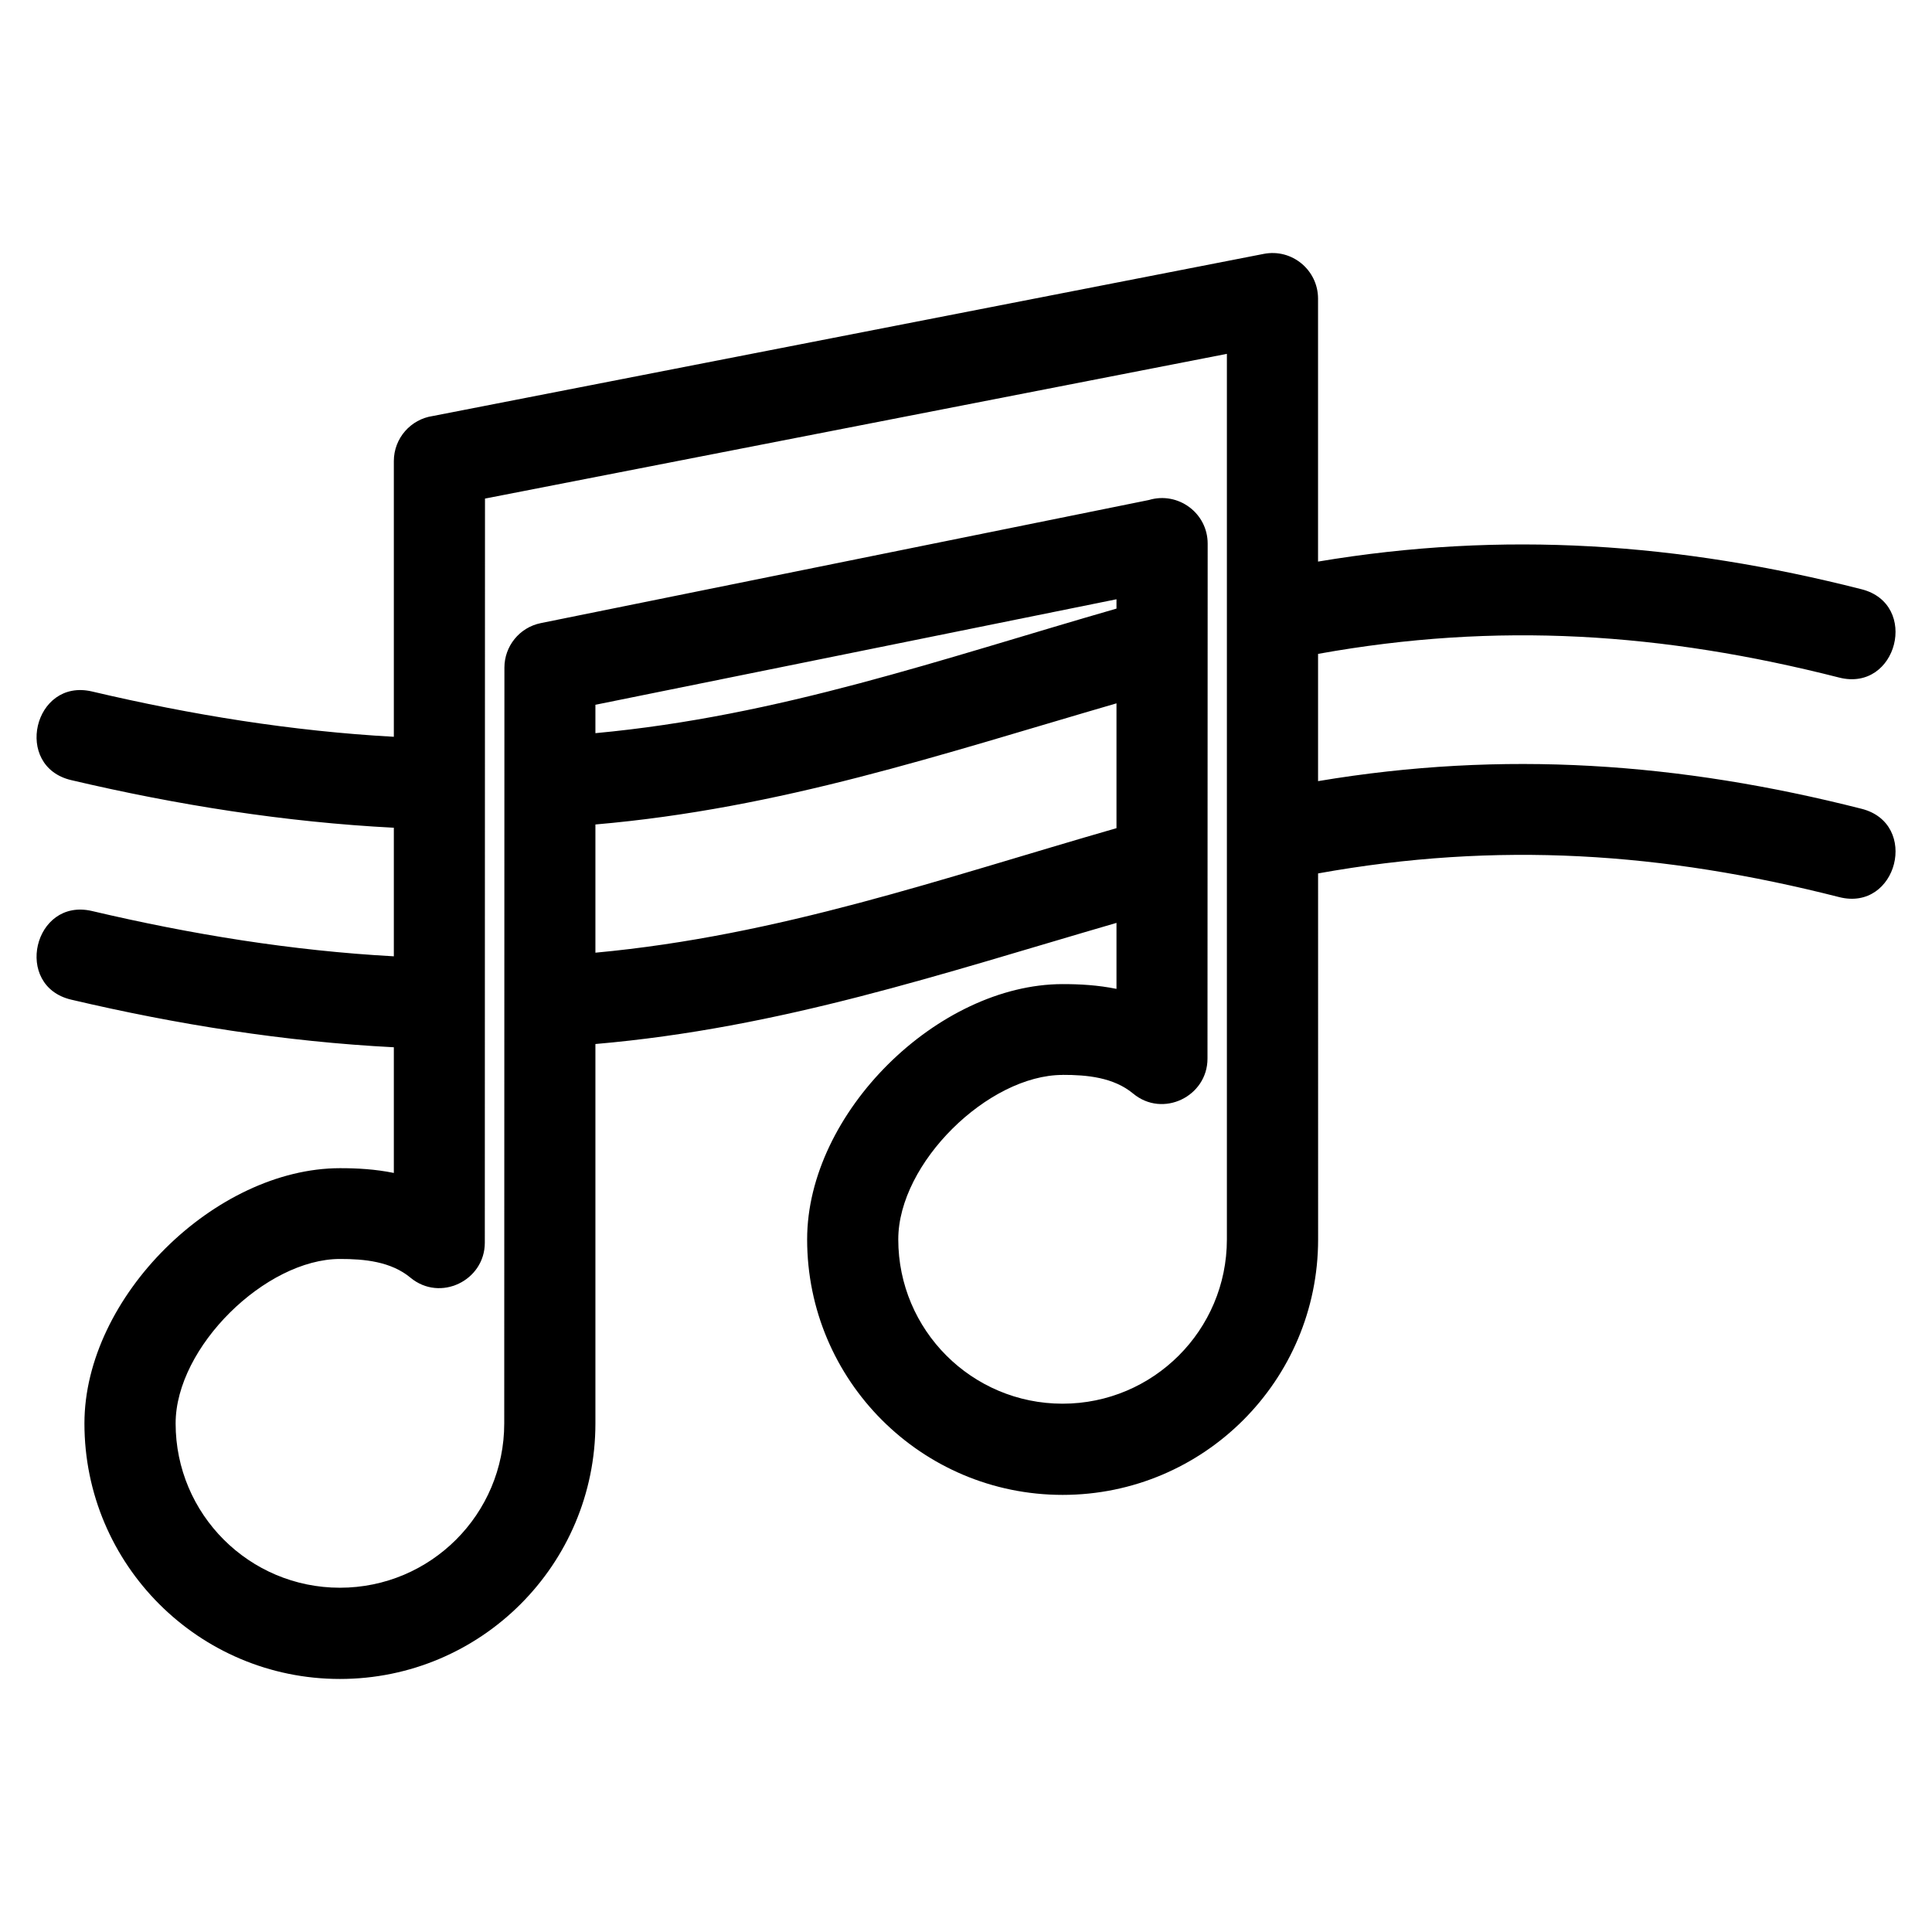
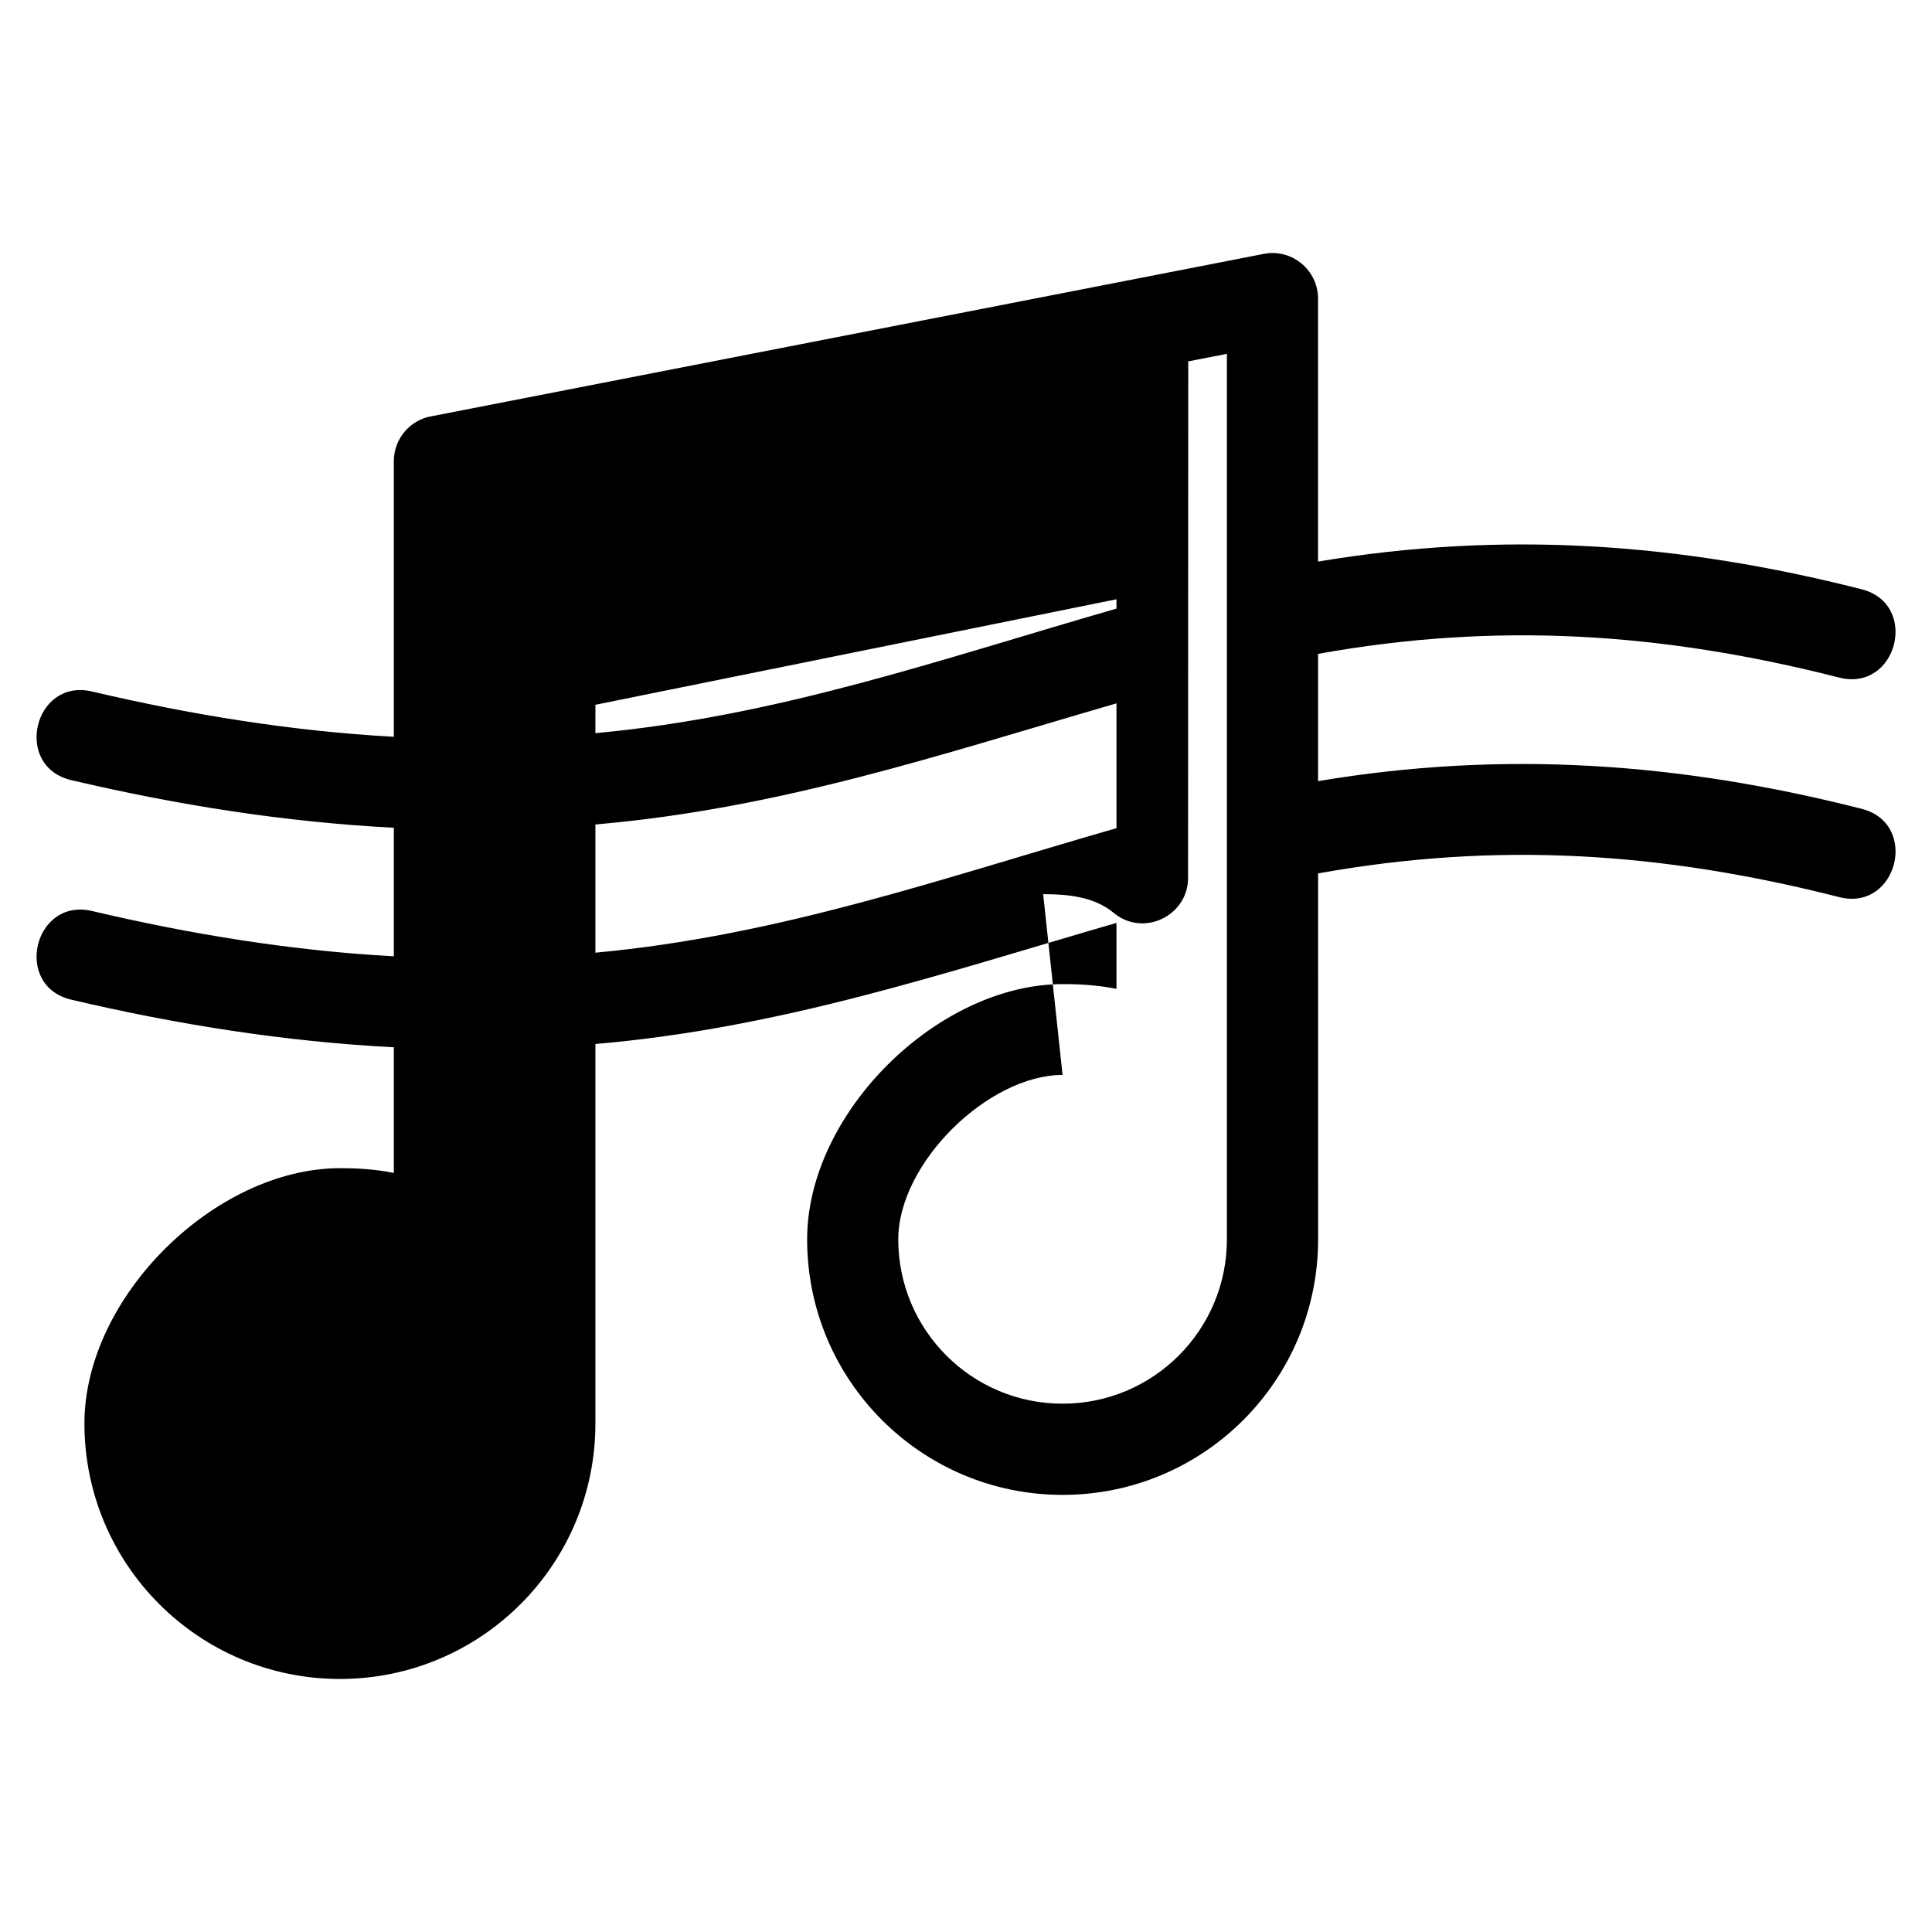
<svg xmlns="http://www.w3.org/2000/svg" fill="#000000" width="800px" height="800px" version="1.1" viewBox="144 144 512 512">
-   <path d="m425.59 404.8c4.516-0.008 9.355 0.258 14.289 1.262v-17.488c-46.621 13.551-88.879 27.836-138.09 32.102v100.56c0 37.387-30.312 67.707-67.707 67.707-37.387 0-67.707-30.316-67.707-67.707 0-33.598 34.691-67.621 67.707-67.656 4.523-0.008 9.359 0.258 14.289 1.262v-33.305c-28.789-1.48-57.434-6.016-85.473-12.613-15.453-3.602-9.984-27.098 5.473-23.5 26.32 6.195 52.988 10.527 80 12.008v-34.074c-28.781-1.48-57.434-6.016-85.473-12.613-15.453-3.602-9.984-27.098 5.473-23.5 26.312 6.195 52.988 10.52 80 12.008v-73.055c0-6.074 4.488-11.105 10.332-11.953l220.21-42.965c7.484-1.457 14.371 4.297 14.383 11.84v69.703c49.141-8.242 95.773-4.949 144.05 7.336 15.387 3.91 9.449 27.312-5.945 23.402-46.785-11.906-90.586-14.836-138.1-6.277v33.723c49.133-8.246 95.77-4.949 144.05 7.332 15.387 3.91 9.449 27.312-5.945 23.402-46.785-11.902-90.586-14.836-138.1-6.277l0.008 96.988c0 37.387-30.312 67.707-67.707 67.707-37.387 0-67.707-30.316-67.707-67.707 0-33.602 34.691-67.621 67.707-67.656zm14.289-41.328v-33.078c-46.621 13.543-88.871 27.836-138.09 32.102v33.977c48.836-4.527 91.699-19.66 138.09-33zm0-58.184v-2.477l-138.09 27.961v7.523c48.832-4.527 91.703-19.66 138.09-33.008zm-14.289 123.58c-19.648 0.02-43.539 23.309-43.539 43.586 0 24.047 19.492 43.539 43.539 43.539 24.047 0 43.547-19.492 43.547-43.539v-234.68l-196.61 38.355-0.047 197.21c0 10.004-11.816 15.816-19.719 9.246-5.164-4.285-12.215-4.957-18.68-4.945-19.645 0.02-43.539 23.312-43.539 43.586 0 24.047 19.492 43.539 43.539 43.539 24.051 0 43.547-19.492 43.547-43.539l0.047-200.3c-0.008-5.625 3.949-10.652 9.668-11.801l161.14-32.621c7.684-2.309 15.562 3.426 15.562 11.566l-0.047 136.48c0 10.004-11.824 15.816-19.719 9.246-5.164-4.285-12.215-4.957-18.68-4.945z" />
+   <path d="m425.59 404.8c4.516-0.008 9.355 0.258 14.289 1.262v-17.488c-46.621 13.551-88.879 27.836-138.09 32.102v100.56c0 37.387-30.312 67.707-67.707 67.707-37.387 0-67.707-30.316-67.707-67.707 0-33.598 34.691-67.621 67.707-67.656 4.523-0.008 9.359 0.258 14.289 1.262v-33.305c-28.789-1.48-57.434-6.016-85.473-12.613-15.453-3.602-9.984-27.098 5.473-23.5 26.32 6.195 52.988 10.527 80 12.008v-34.074c-28.781-1.48-57.434-6.016-85.473-12.613-15.453-3.602-9.984-27.098 5.473-23.5 26.312 6.195 52.988 10.52 80 12.008v-73.055c0-6.074 4.488-11.105 10.332-11.953l220.21-42.965c7.484-1.457 14.371 4.297 14.383 11.84v69.703c49.141-8.242 95.773-4.949 144.05 7.336 15.387 3.91 9.449 27.312-5.945 23.402-46.785-11.906-90.586-14.836-138.1-6.277v33.723c49.133-8.246 95.77-4.949 144.05 7.332 15.387 3.91 9.449 27.312-5.945 23.402-46.785-11.902-90.586-14.836-138.1-6.277l0.008 96.988c0 37.387-30.312 67.707-67.707 67.707-37.387 0-67.707-30.316-67.707-67.707 0-33.602 34.691-67.621 67.707-67.656zm14.289-41.328v-33.078c-46.621 13.543-88.871 27.836-138.09 32.102v33.977c48.836-4.527 91.699-19.66 138.09-33zm0-58.184v-2.477l-138.09 27.961v7.523c48.832-4.527 91.703-19.66 138.09-33.008zm-14.289 123.58c-19.648 0.02-43.539 23.309-43.539 43.586 0 24.047 19.492 43.539 43.539 43.539 24.047 0 43.547-19.492 43.547-43.539v-234.68l-196.61 38.355-0.047 197.21l0.047-200.3c-0.008-5.625 3.949-10.652 9.668-11.801l161.14-32.621c7.684-2.309 15.562 3.426 15.562 11.566l-0.047 136.48c0 10.004-11.824 15.816-19.719 9.246-5.164-4.285-12.215-4.957-18.68-4.945z" />
</svg>